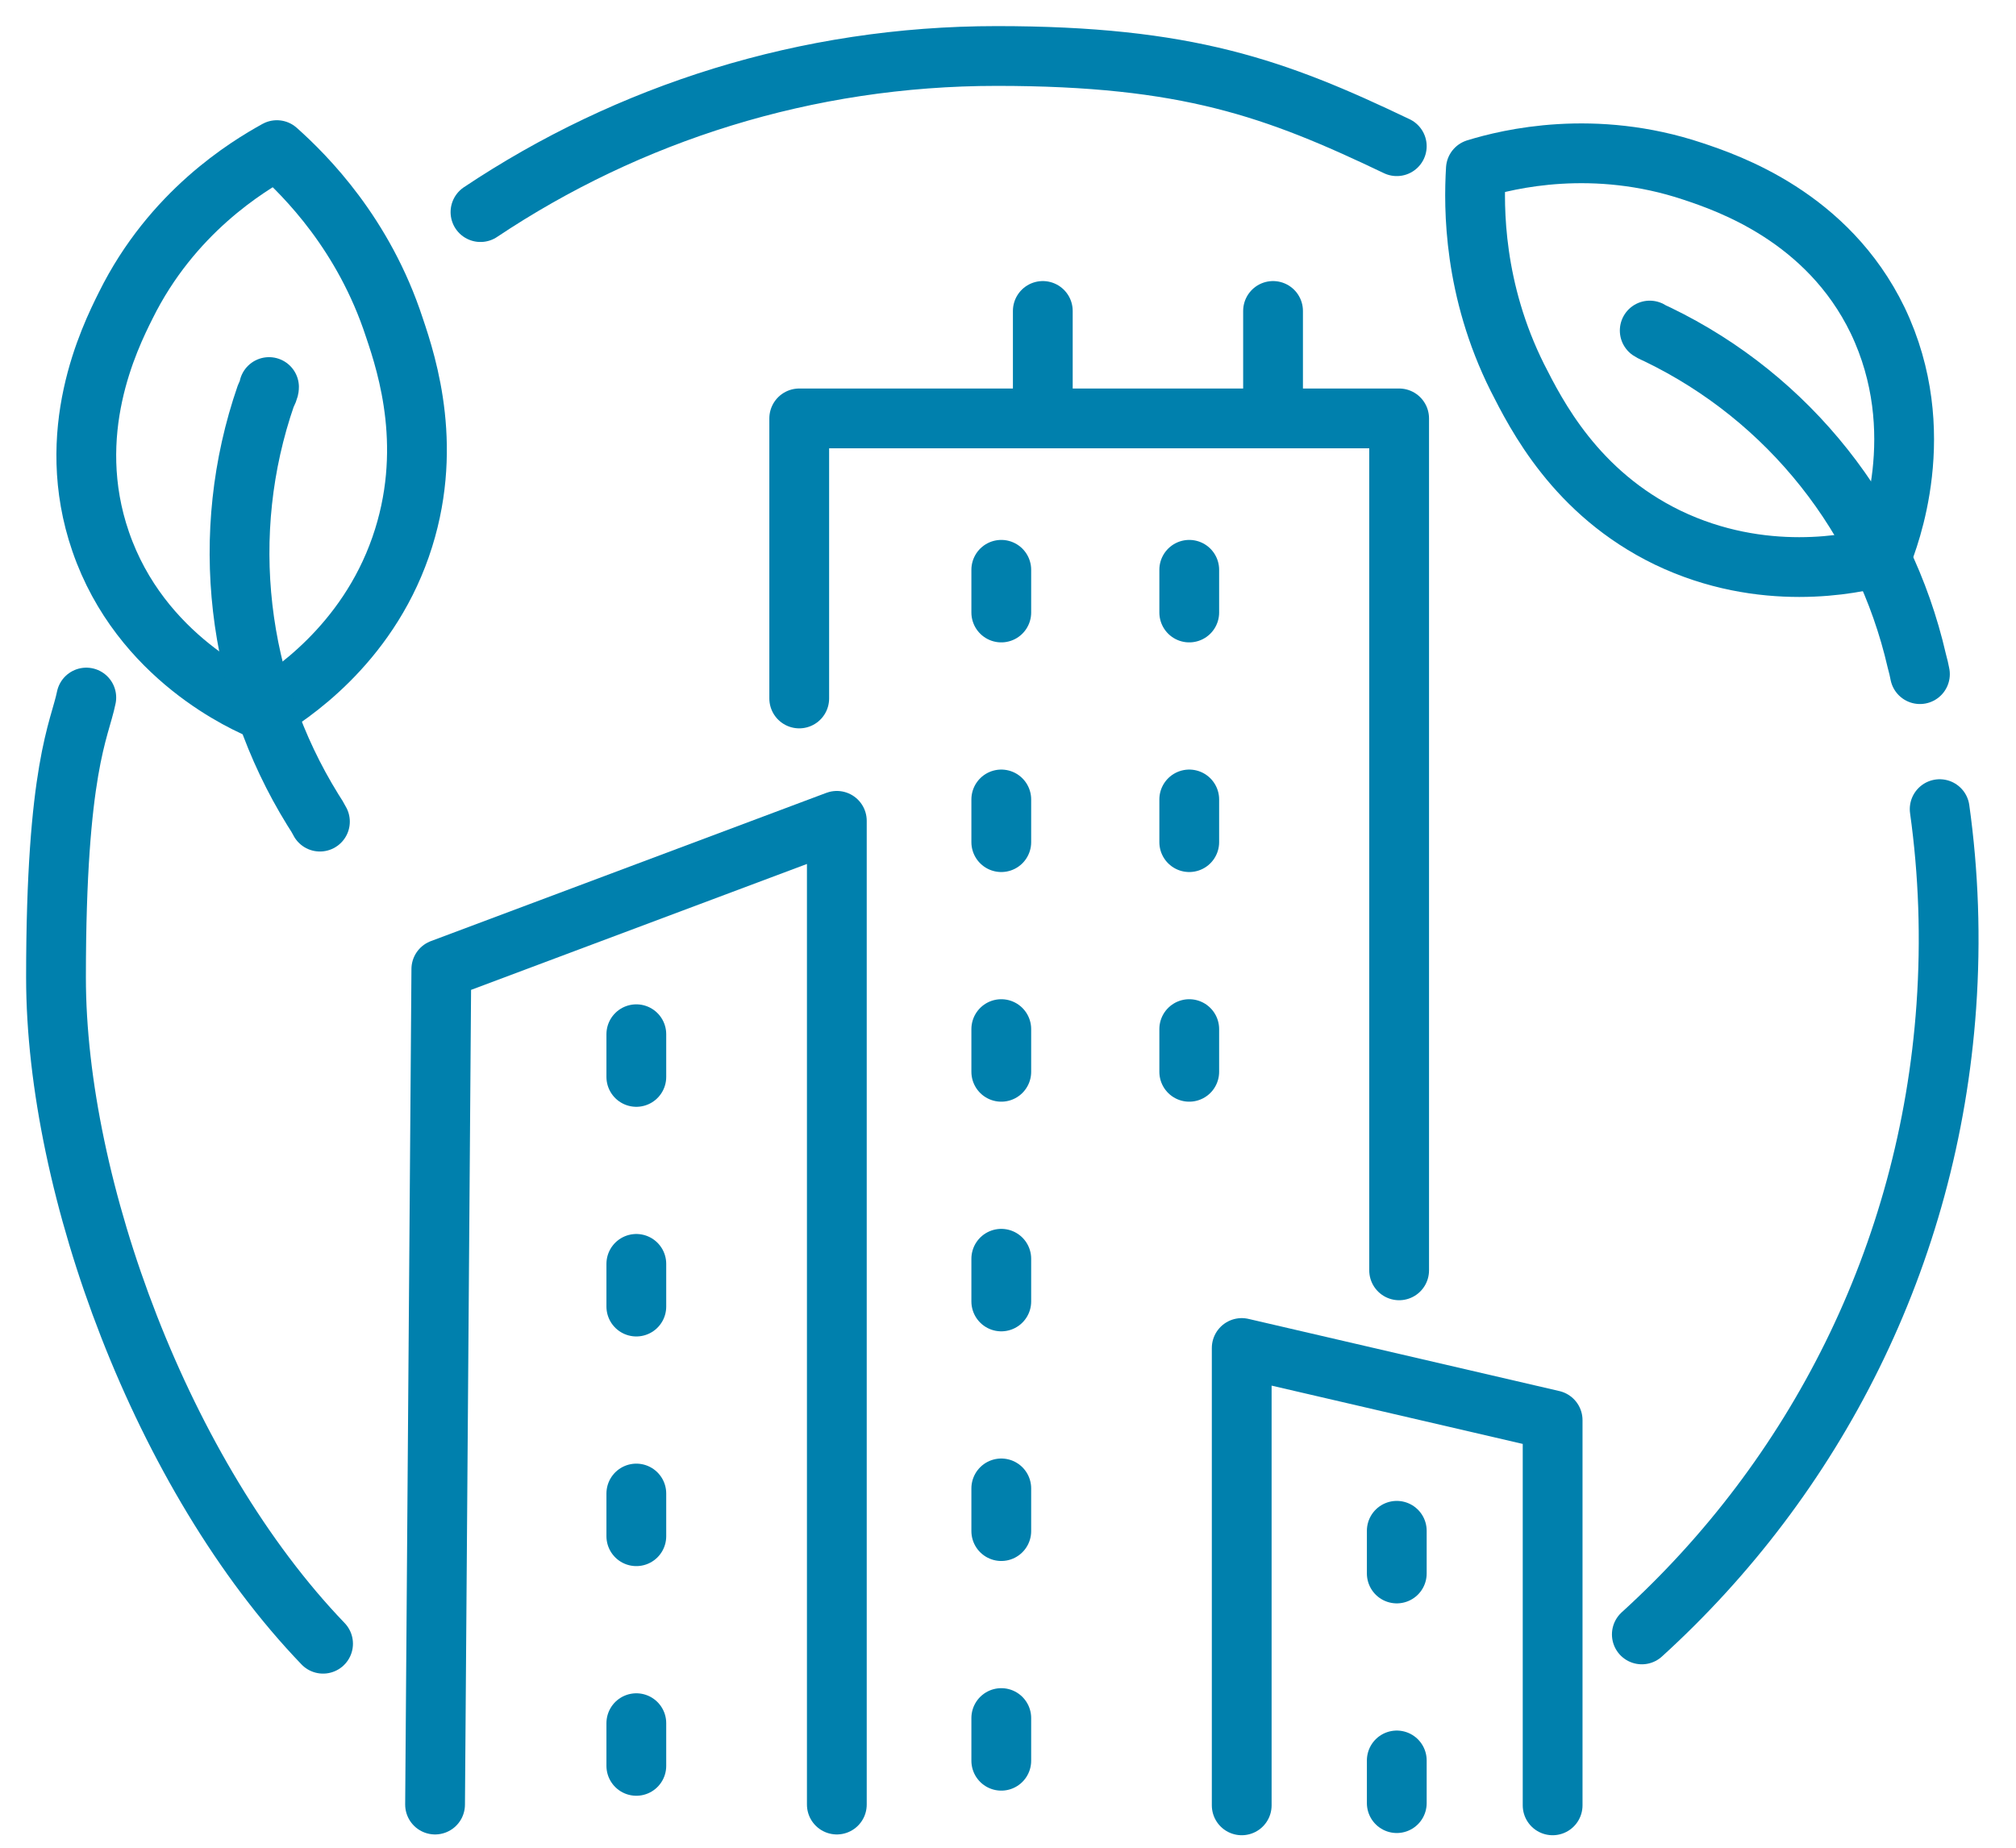
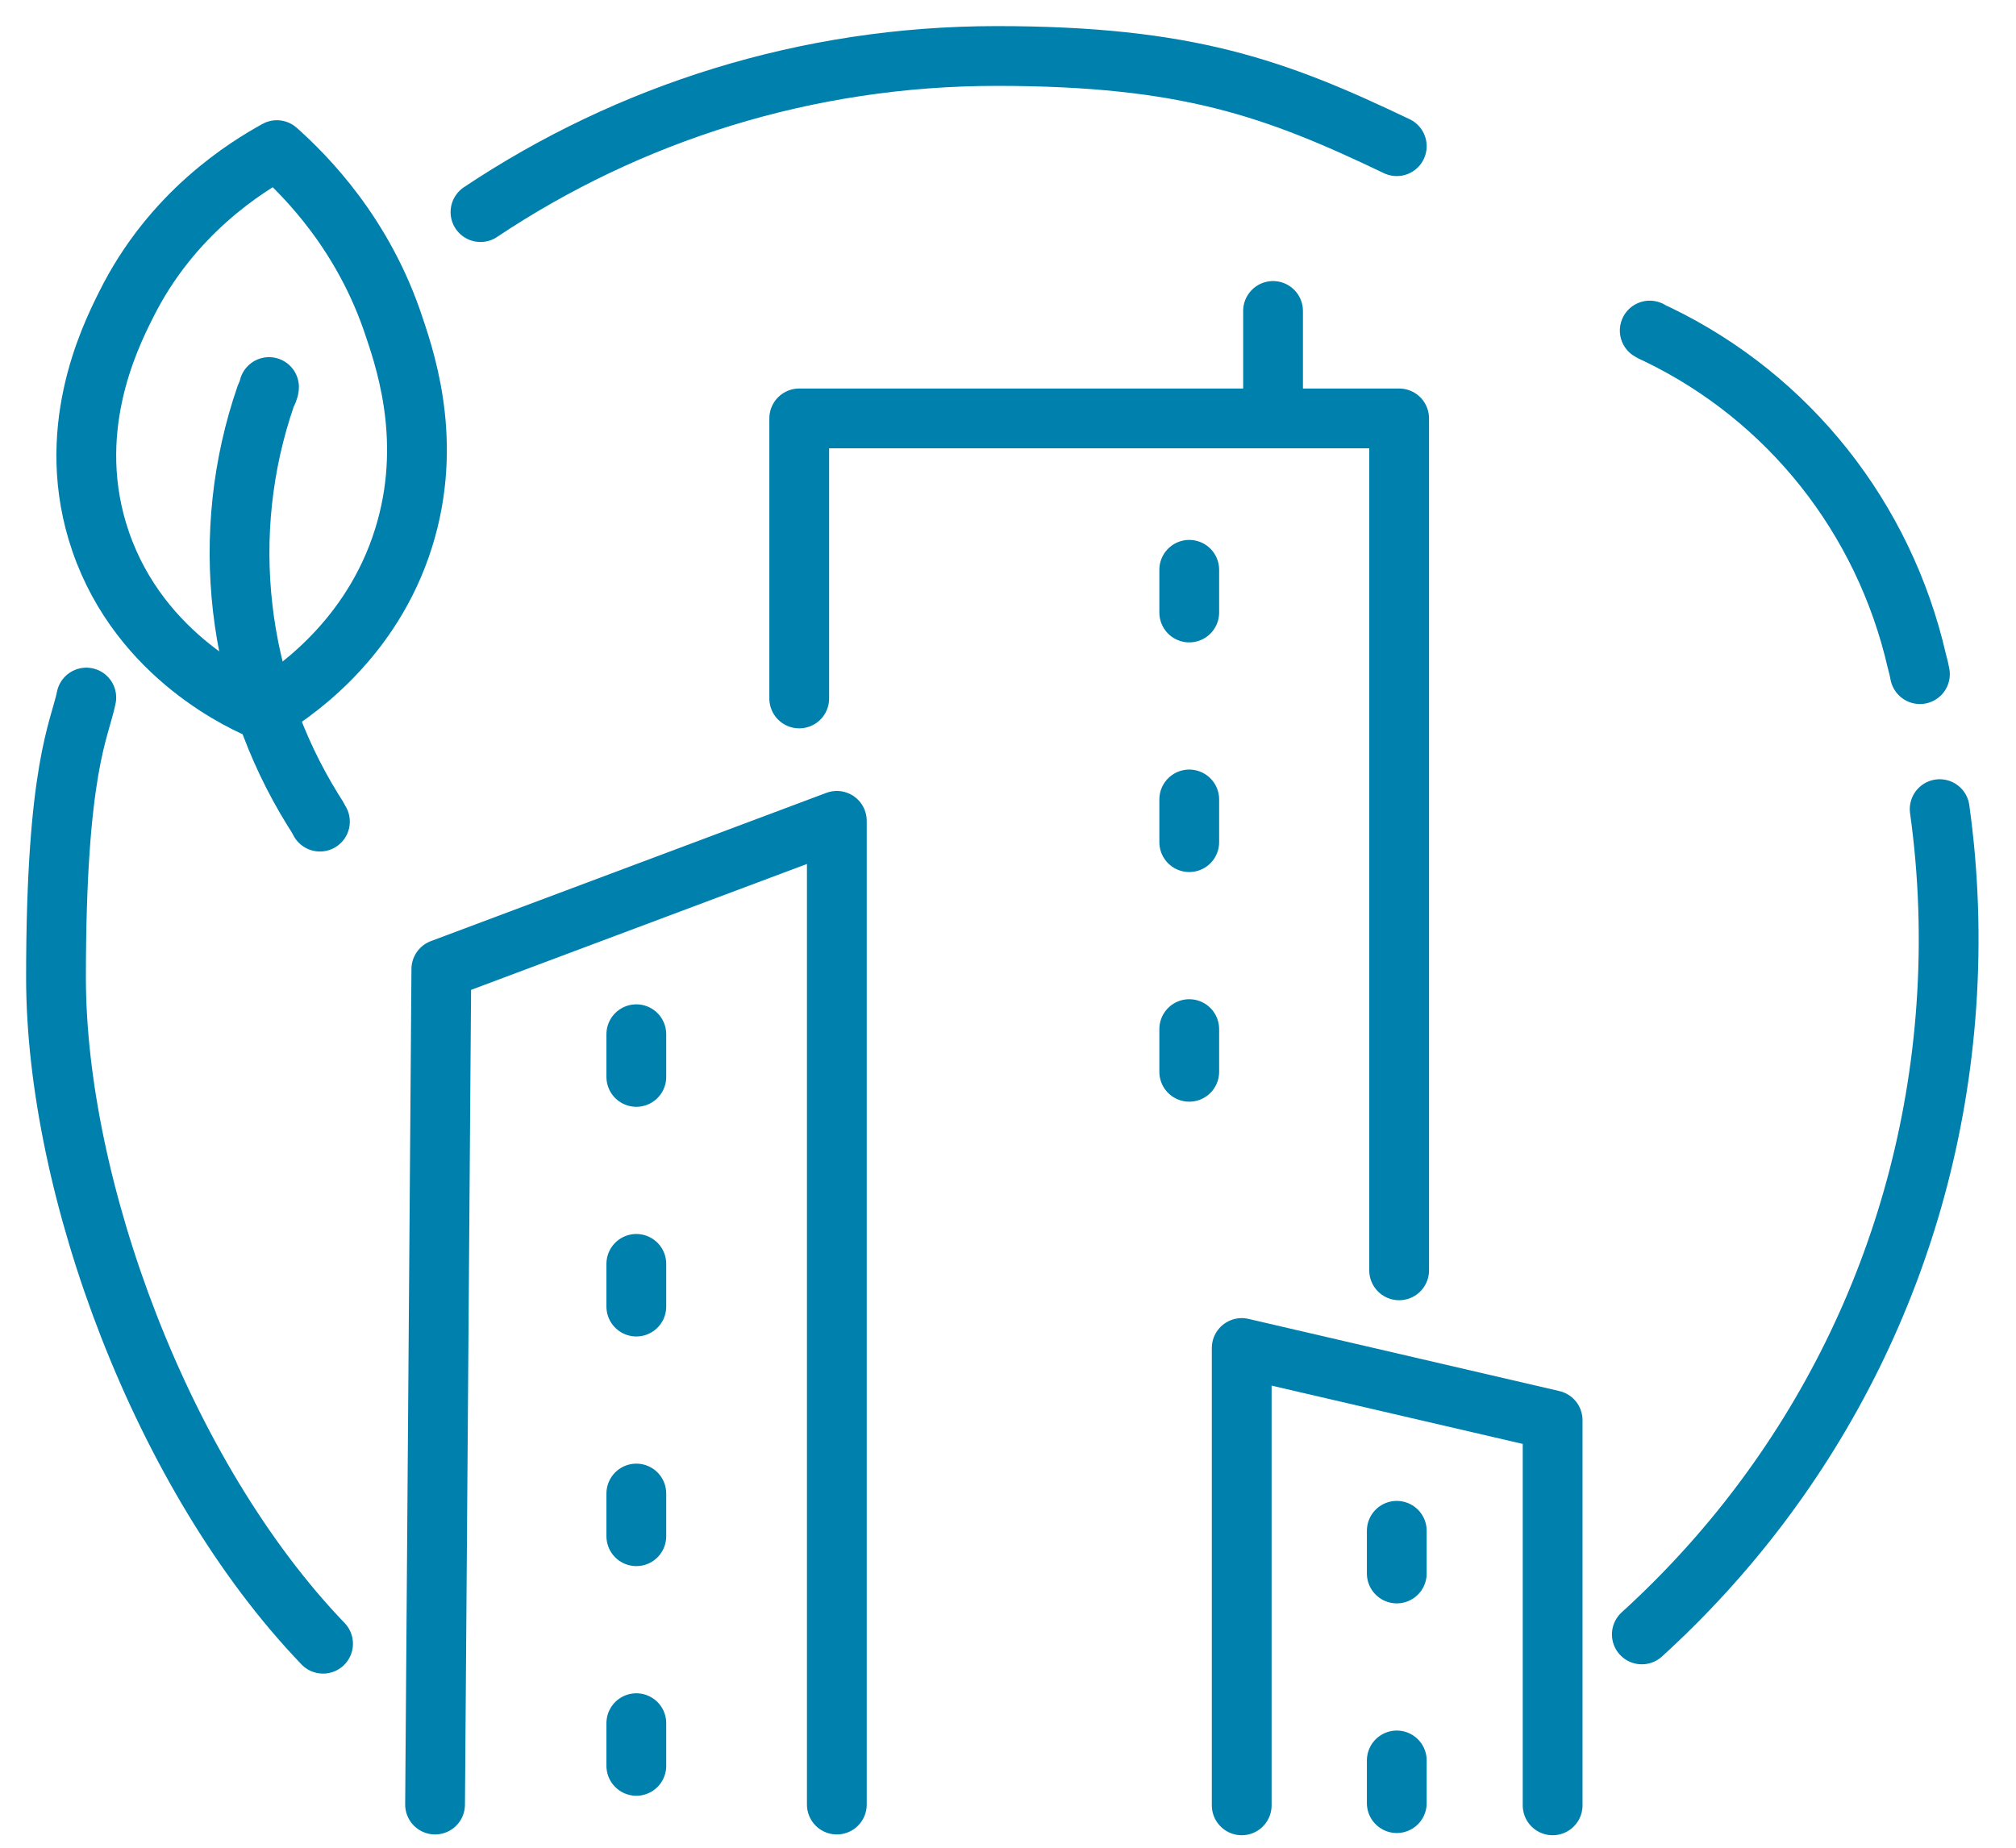
<svg xmlns="http://www.w3.org/2000/svg" width="72px" height="66px" viewBox="0 0 72 66" version="1.1">
  <title>Grupo</title>
  <g id="Página-1" stroke="none" stroke-width="1" fill="none" fill-rule="evenodd" stroke-linecap="round" stroke-linejoin="round">
    <g id="Grupo" transform="translate(2, 2)" stroke="#0080AD" stroke-width="2.135">
      <path d="M15.16,5.576 C20.447,2.045 26.796,0 33.592,0 C40.389,0 43.55,1.149 47.885,3.222" id="Stroke-1" />
      <path d="M7.44,23.397 C6.797,23.145 3.021,21.492 1.595,17.345 C0.252,13.45 1.902,10.087 2.49,8.911 C4.14,5.576 6.825,3.951 7.888,3.362 C8.923,4.287 10.993,6.361 12.083,9.695 C12.559,11.096 13.51,14.094 12.307,17.541 C11.077,21.071 8.308,22.865 7.412,23.397 L7.44,23.397 Z" id="Stroke-3" />
      <path d="M7.608,11.825 C7.608,11.909 7.552,12.021 7.496,12.133 C5.79,17.064 6.434,22.5 9.175,26.928 C9.286,27.096 9.37,27.236 9.426,27.348" id="Stroke-5" />
-       <path d="M65.199,17.877 C65.45,17.233 66.961,13.422 65.059,9.443 C63.269,5.744 59.716,4.539 58.458,4.119 C54.934,2.942 51.885,3.671 50.71,4.035 C50.626,5.436 50.626,8.35 52.193,11.488 C52.864,12.805 54.262,15.607 57.563,17.205 C60.947,18.83 64.164,18.157 65.171,17.877 L65.199,17.877 Z" id="Stroke-7" />
      <path d="M56.919,9.807 C57.003,9.863 57.087,9.891 57.199,9.947 C61.898,12.217 65.283,16.504 66.457,21.604 C66.513,21.8 66.541,21.94 66.569,22.08" id="Stroke-9" />
      <polyline id="Stroke-11" points="26.544 22.949 26.544 12.945 47.969 12.945 47.969 43.376" />
-       <line x1="35.243" y1="12.945" x2="35.243" y2="9.107" id="Stroke-13" />
      <line x1="43.466" y1="12.945" x2="43.466" y2="9.107" id="Stroke-15" />
      <polyline id="Stroke-17" points="13.538 62.458 13.762 32.616 27.887 27.32 27.887 62.458" />
      <polyline id="Stroke-19" points="53.451 62.486 53.451 48.728 42.347 46.15 42.347 62.486" />
      <line x1="40.473" y1="18.353" x2="40.473" y2="41.638" id="Stroke-21" stroke-dasharray="1.525,6.678" />
      <line x1="47.885" y1="52.679" x2="47.885" y2="62.486" id="Stroke-23" stroke-dasharray="1.525,6.678" />
      <line x1="20.726" y1="34.942" x2="20.726" y2="62.486" id="Stroke-25" stroke-dasharray="1.525,6.678" />
-       <line x1="33.76" y1="18.353" x2="33.76" y2="62.486" id="Stroke-27" stroke-dasharray="1.525,6.678" />
      <path d="M9.538,56.713 C3.776,50.717 0,40.42 0,32.915 C0,25.41 0.847,24.083 1.082,22.916" id="Stroke-29" />
      <path d="M66.232,26.592 C66.707,28.834 66.959,31.188 66.96,33.597 C66.961,42.564 63.438,50.717 57.677,56.741" id="Stroke-31" transform="translate(62.318, 41.666) rotate(4) translate(-62.318, -41.666)" />
    </g>
  </g>
</svg>